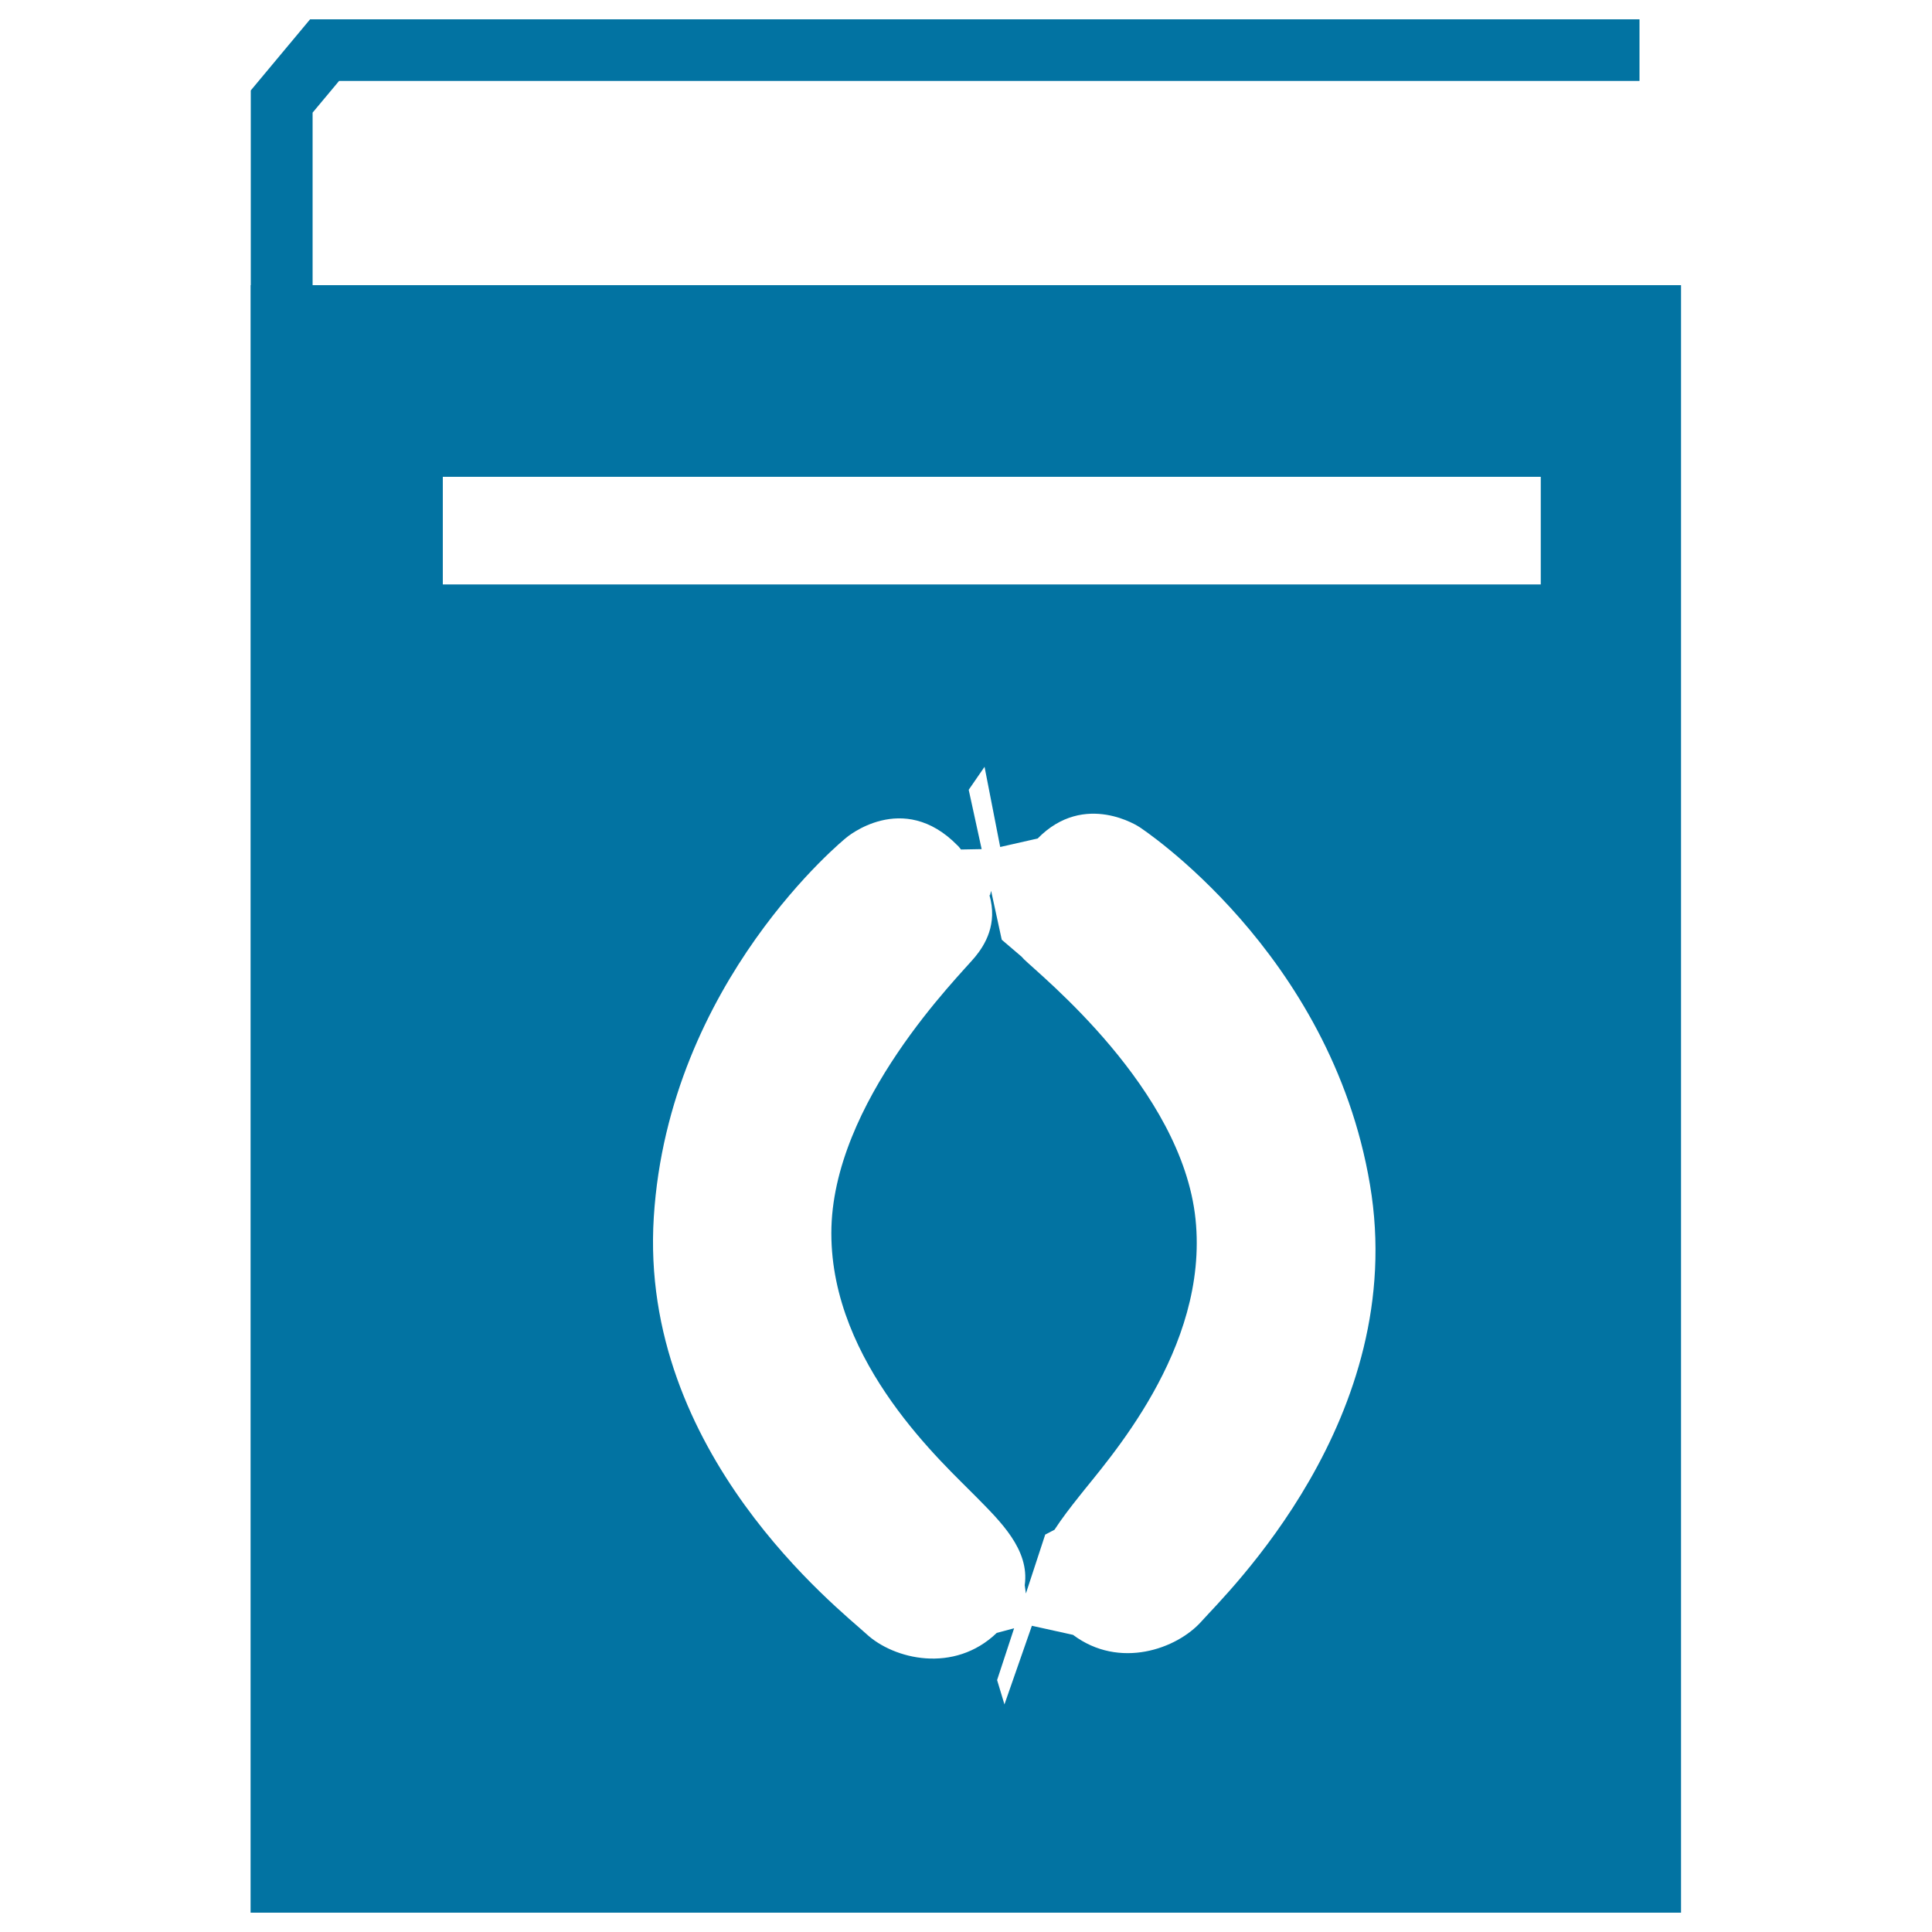
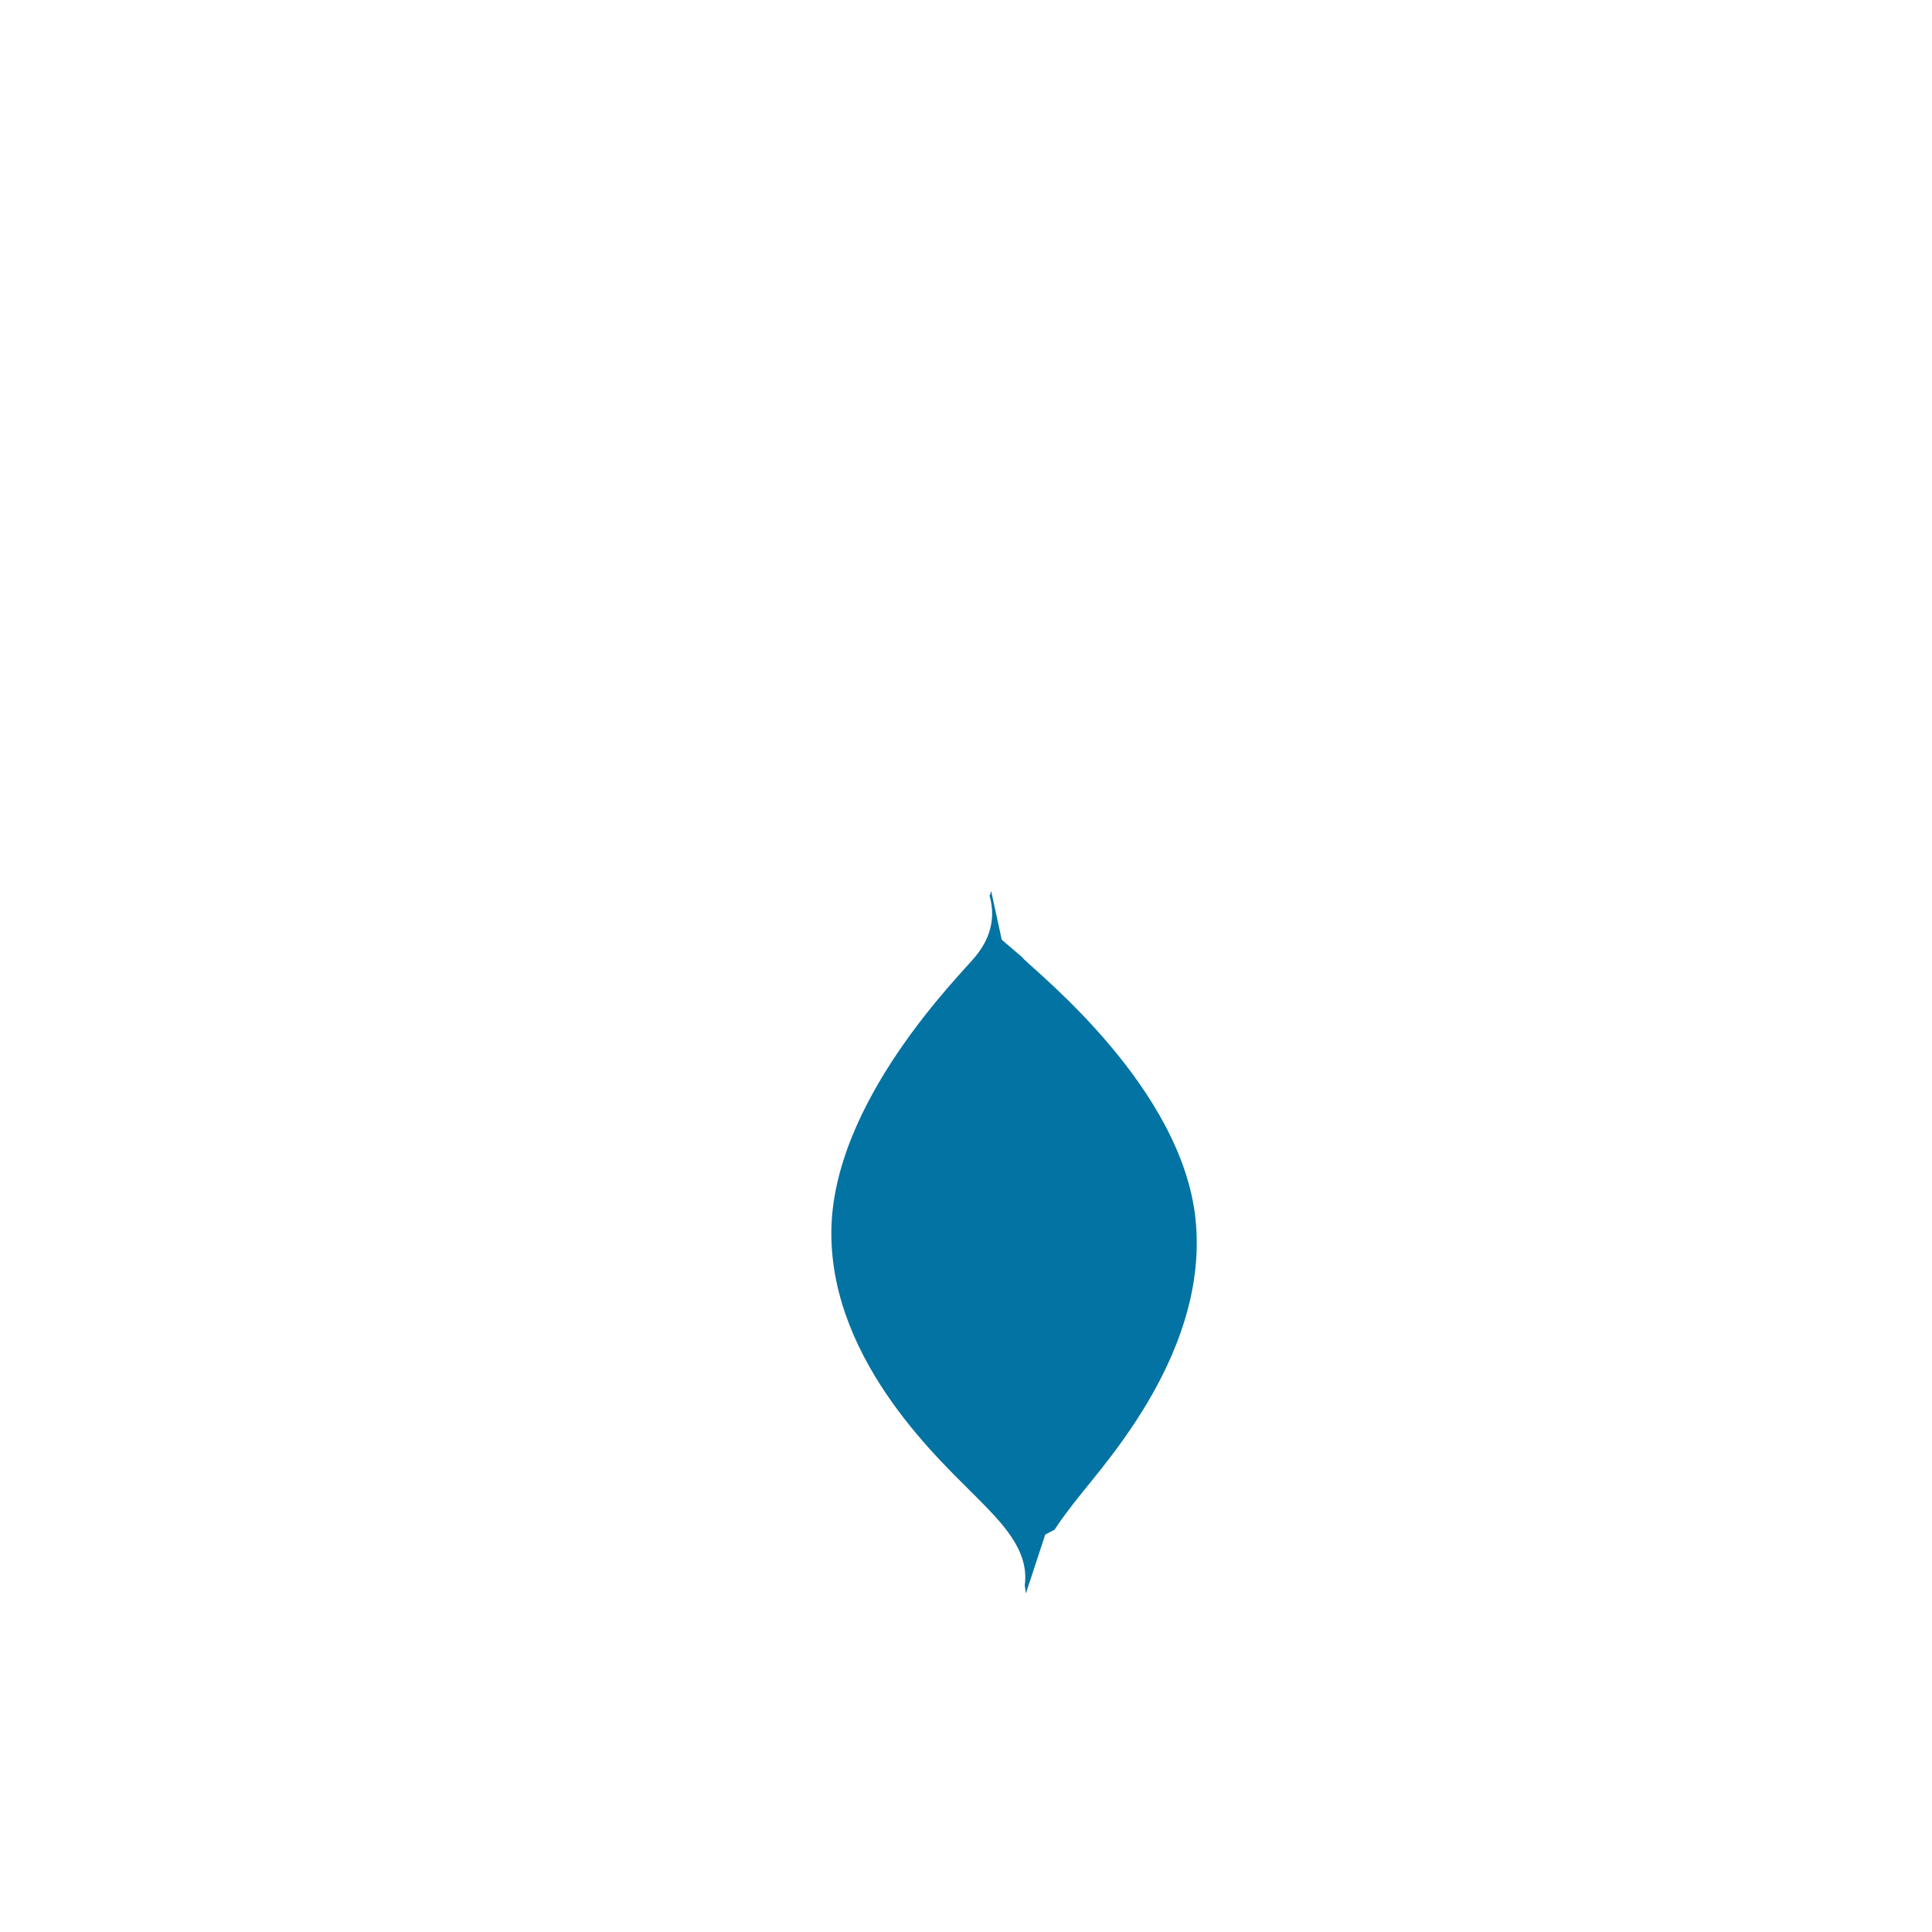
<svg xmlns="http://www.w3.org/2000/svg" viewBox="0 0 1000 1000" style="fill:#0273a2">
  <title>Meat Recipes Book SVG icon</title>
  <g>
    <g>
      <path d="M530,496.5c-0.4-0.4-0.8-0.9-1.2-1.3l-10.3-8.8l-5.5-25.3l-0.6,2.4l-0.3-0.3c4.4,15.1-2.3,25.9-7.4,32.1c-7.6,9.3-74.4,75.2-74.4,143c0,67.8,58.5,119.6,74.9,136.4c12.4,12.6,27.8,27.3,25.2,45.8l0.6,4.3l10-30.5l4.8-2.5c3.9-6,8.4-11.8,12.7-17.2C573,756,625.8,698.5,618.8,631C611.8,563.6,538.5,504.9,530,496.5z" />
-       <path d="M161.8,147.6V58.3l13.7-16.4h673.1V10H160.5l-30.7,36.8v100.8h-0.1V990h740.4V147.6H161.8z M621.9,839.2c-12.7,14.3-42.5,25-66.5,7l-21.3-4.7l-14.2,40.7l-3.8-12.6l8.8-26.8l-9,2.4c-22.1,21.2-53.3,13.7-67.5,0.5c-13.7-12.6-117.7-93.6-110-215.7c7.7-122.2,99.6-196.4,99.6-196.4s29.2-25,57.6,4c0.8,0.7,1.2,1.4,1.8,2.1l10.7-0.2l-6.7-30.7l8.2-11.9l8.1,41.5l19.4-4.4c24.4-24.9,52.7-5.9,52.7-5.9s99,64.4,119.3,185.1C729.5,733.9,634.3,825.2,621.9,839.2z M797.5,302.5H229.2v-55.7h568.3V302.5z" />
    </g>
  </g>
</svg>